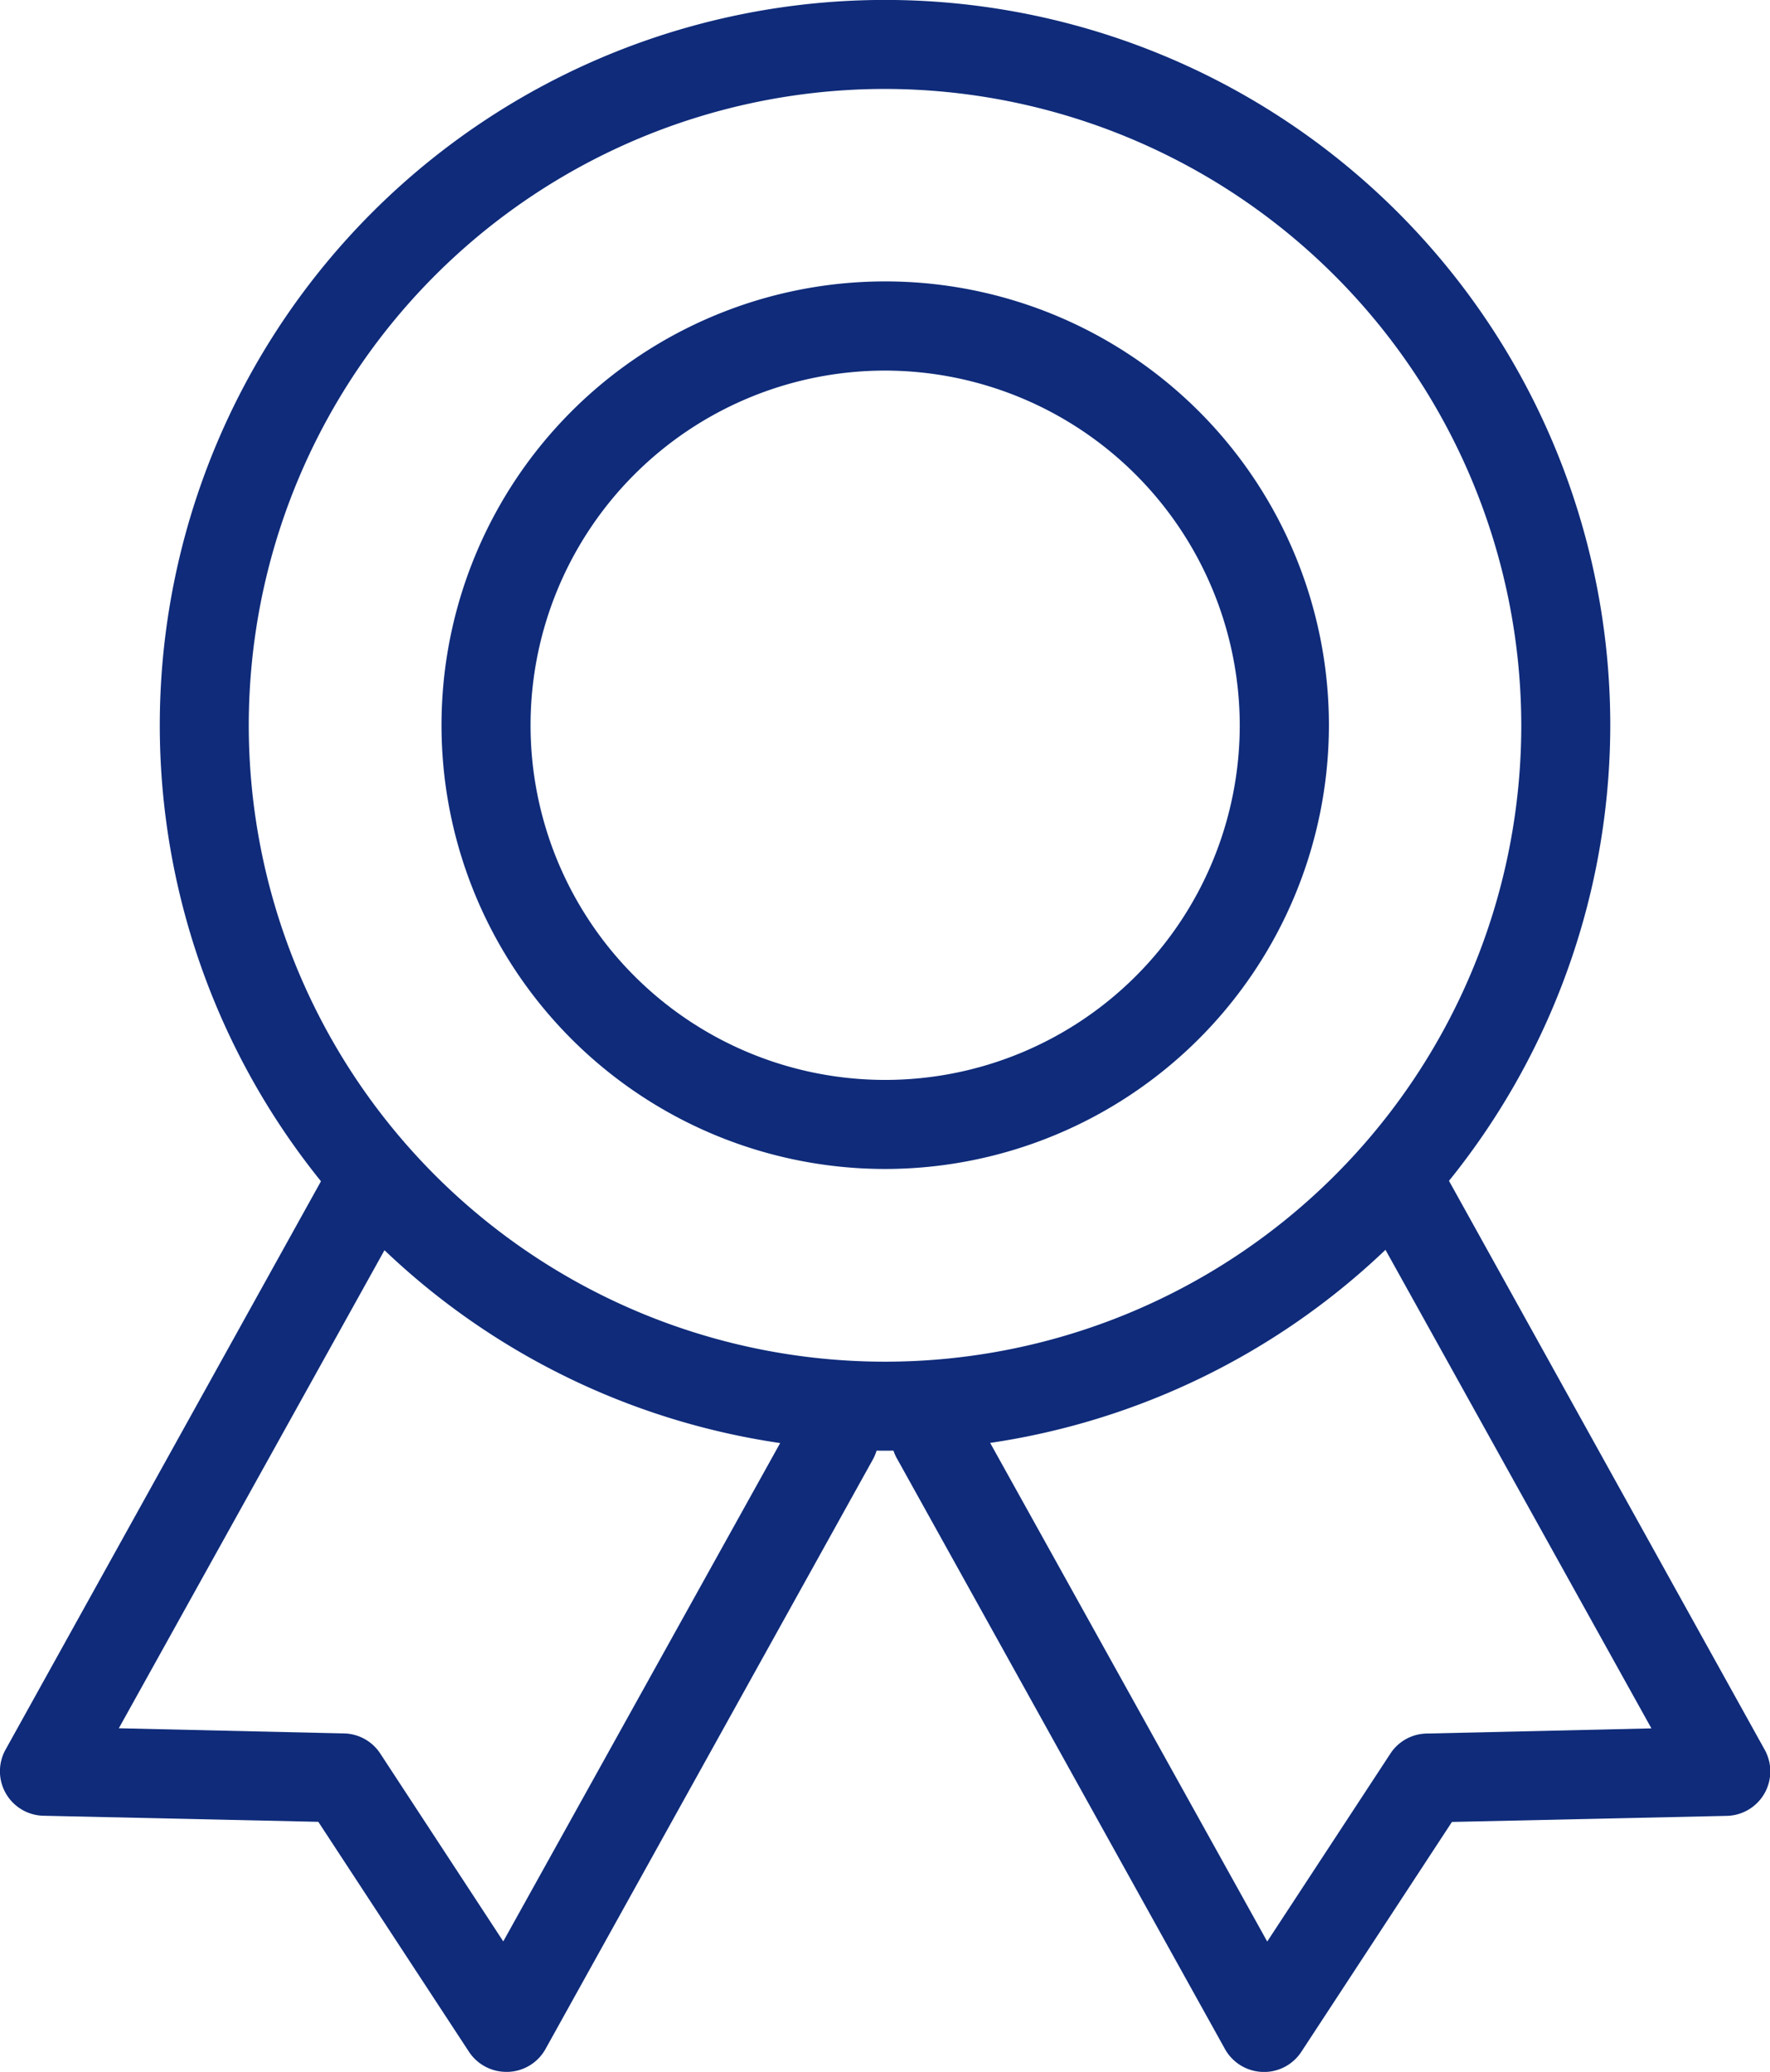
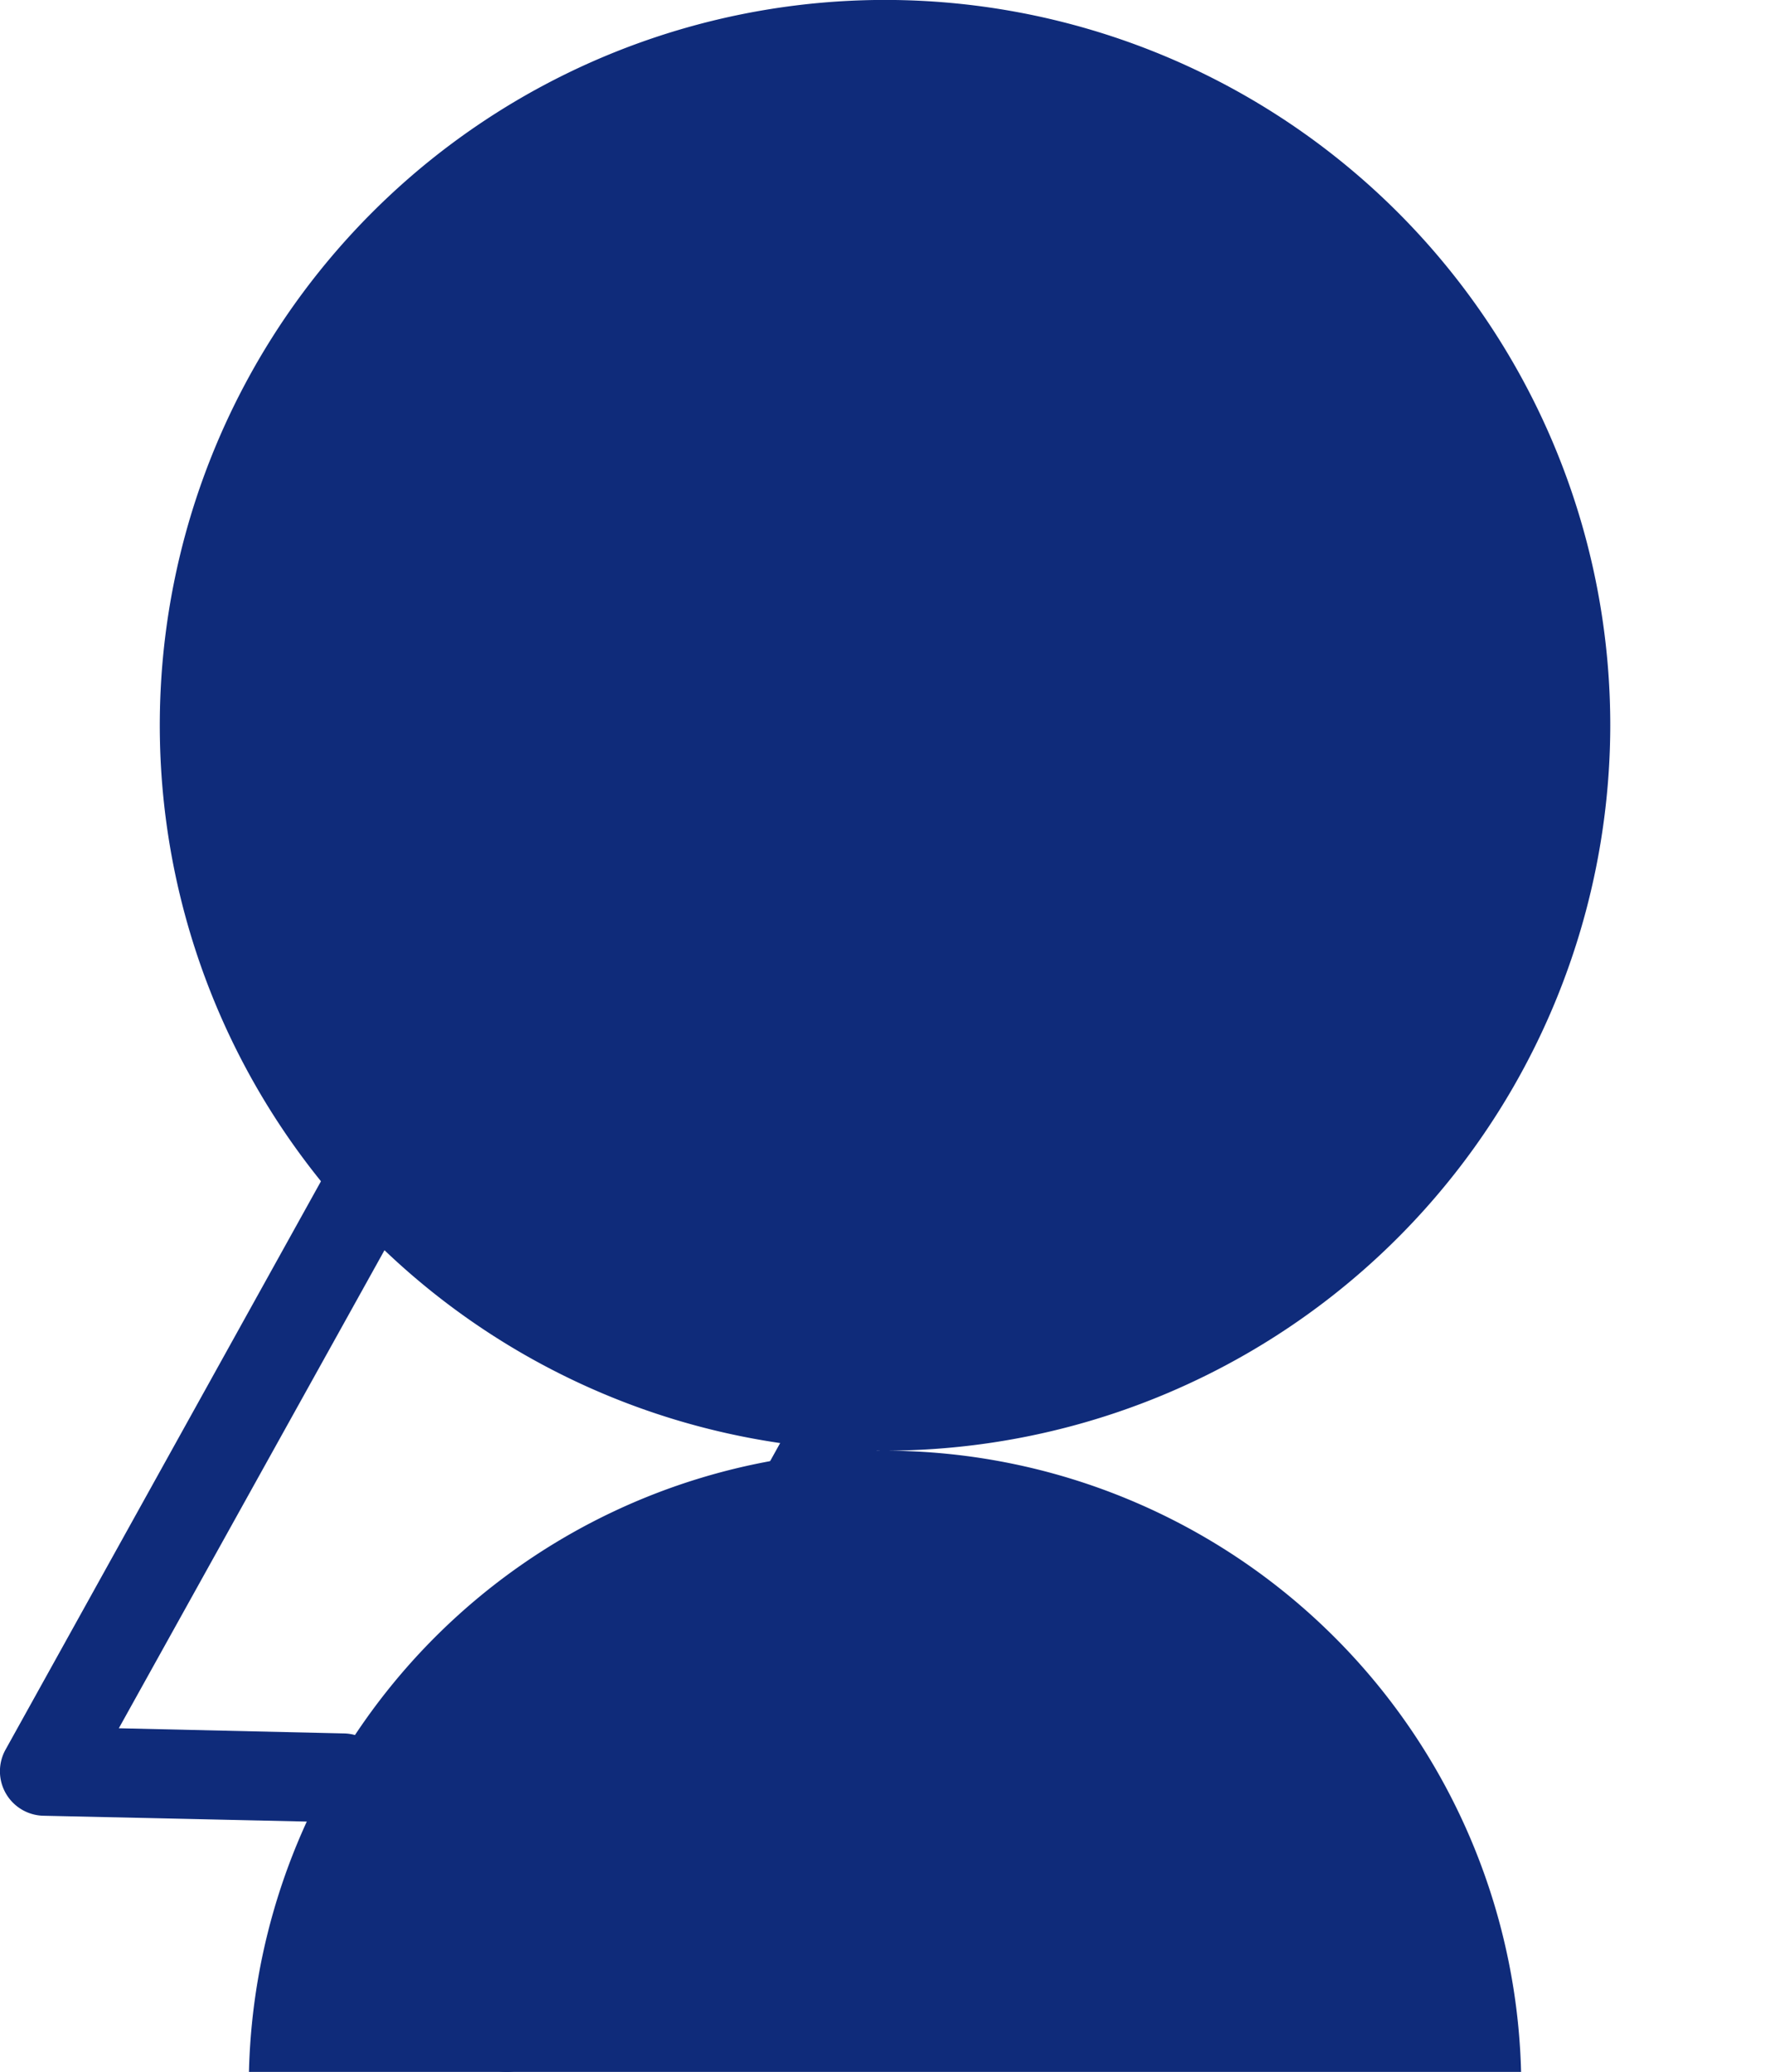
<svg xmlns="http://www.w3.org/2000/svg" width="29.121" height="34.082" viewBox="0 0 29.121 34.082">
  <g id="Group_19" data-name="Group 19" transform="translate(-1096.204 -395.596)">
    <g id="Group_14" data-name="Group 14" transform="translate(1098.833 395.596)">
-       <path id="Path_4516" data-name="Path 4516" d="M1111.006,419.459a11.932,11.932,0,1,1,11.929-11.93,11.946,11.946,0,0,1-11.929,11.93Zm0-22.4a10.468,10.468,0,1,0,10.465,10.47,10.483,10.483,0,0,0-10.465-10.47Z" transform="translate(-1099.071 -395.596)" fill="#0f2b7a" />
+       <path id="Path_4516" data-name="Path 4516" d="M1111.006,419.459a11.932,11.932,0,1,1,11.929-11.93,11.946,11.946,0,0,1-11.929,11.93Za10.468,10.468,0,1,0,10.465,10.47,10.483,10.483,0,0,0-10.465-10.47Z" transform="translate(-1099.071 -395.596)" fill="#0f2b7a" />
    </g>
    <g id="Group_15" data-name="Group 15" transform="translate(1103.469 400.23)">
-       <path id="Path_4517" data-name="Path 4517" d="M1111.425,415.244a7.3,7.3,0,1,1,7.3-7.3,7.306,7.306,0,0,1-7.3,7.3Zm0-13.133a5.834,5.834,0,1,0,5.833,5.836,5.843,5.843,0,0,0-5.833-5.836Z" transform="translate(-1104.126 -400.649)" fill="#0f2b7a" />
-     </g>
+       </g>
    <g id="Group_18" data-name="Group 18" transform="translate(1096.204 414.303)">
      <g id="Group_16" data-name="Group 16" transform="translate(0 0)">
        <path id="Path_4518" data-name="Path 4518" d="M1104.532,431.369a.735.735,0,0,1-.612-.33l-2.479-3.783-4.523-.1a.732.732,0,0,1-.623-1.087l5.384-9.7a.732.732,0,1,1,1.28.712l-4.8,8.636,3.7.085a.73.73,0,0,1,.6.329l2.025,3.092,4.8-8.637a.732.732,0,1,1,1.279.713l-5.384,9.694a.732.732,0,0,1-.612.376Z" transform="translate(-1096.204 -415.995)" fill="#0f2b7a" />
      </g>
      <g id="Group_17" data-name="Group 17" transform="translate(14.678)">
-         <path id="Path_4519" data-name="Path 4519" d="M1118.325,431.369h-.027a.735.735,0,0,1-.613-.376L1112.3,421.3a.733.733,0,1,1,1.28-.713l4.8,8.637,2.027-3.092a.727.727,0,0,1,.594-.329l3.7-.085-4.8-8.636a.732.732,0,1,1,1.28-.712l5.384,9.7a.732.732,0,0,1-.623,1.087l-4.523.1-2.479,3.783a.734.734,0,0,1-.612.33Z" transform="translate(-1112.209 -415.994)" fill="#0f2b7a" />
-       </g>
+         </g>
    </g>
  </g>
</svg>